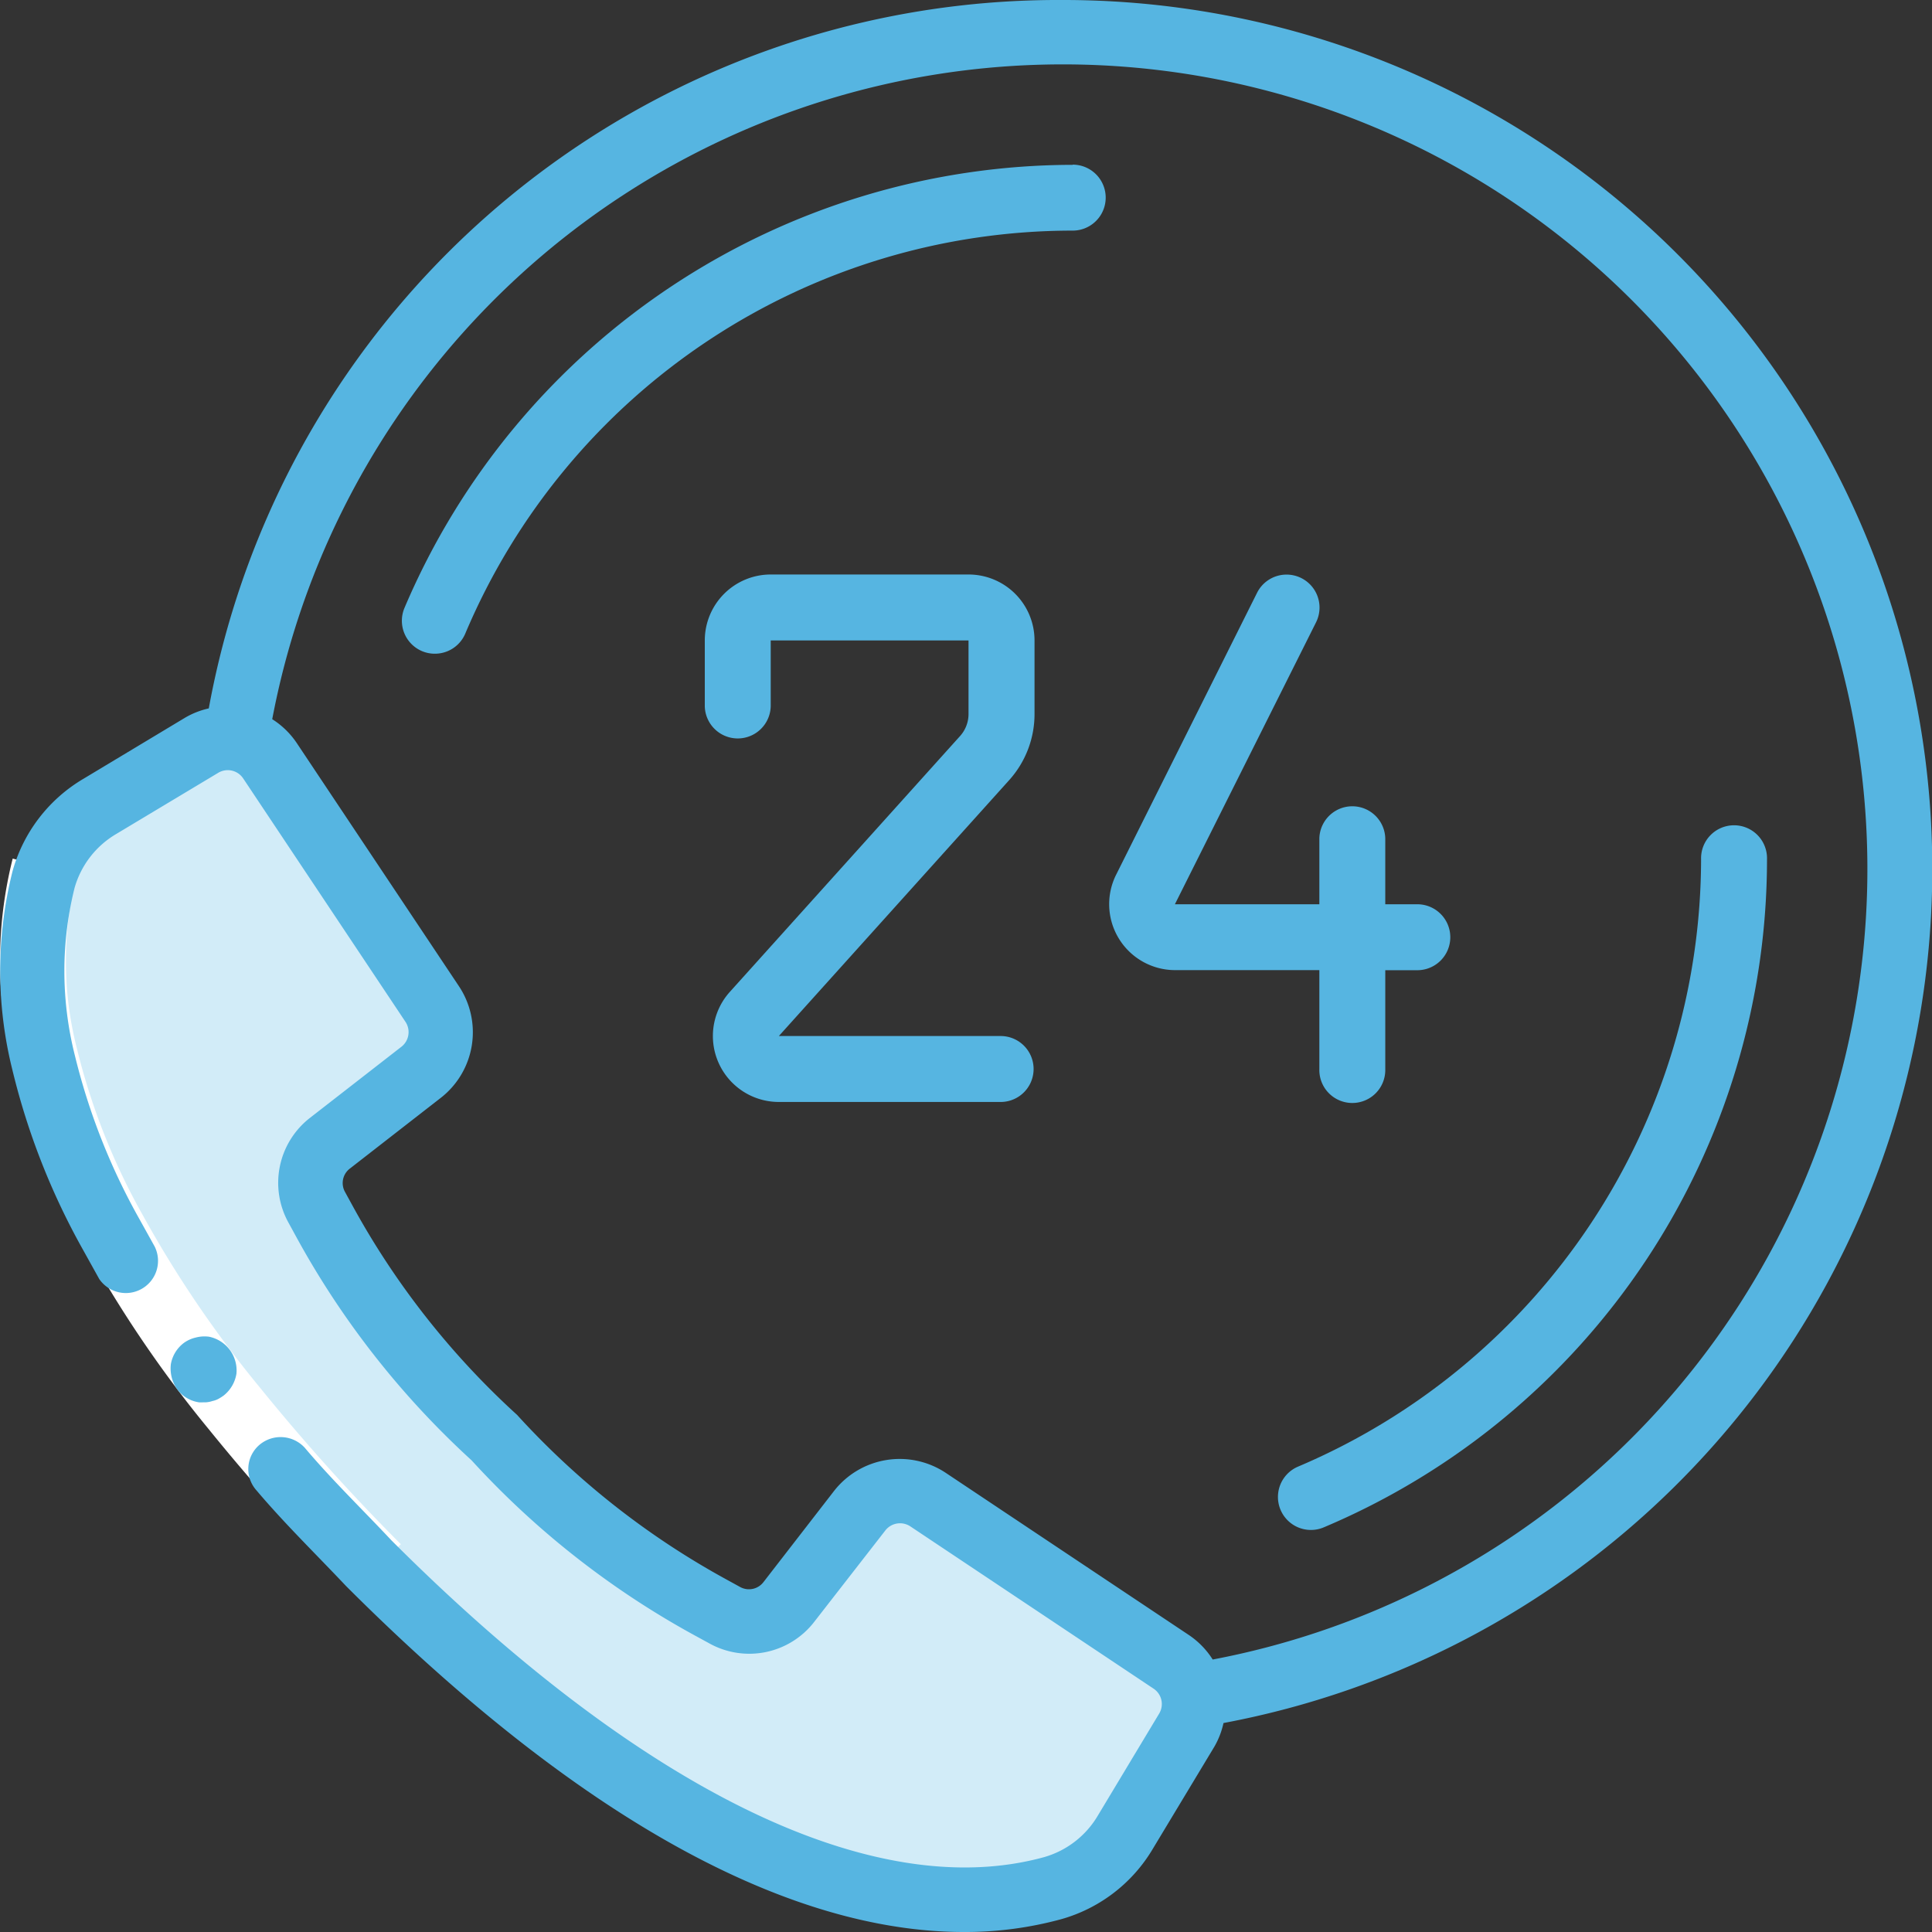
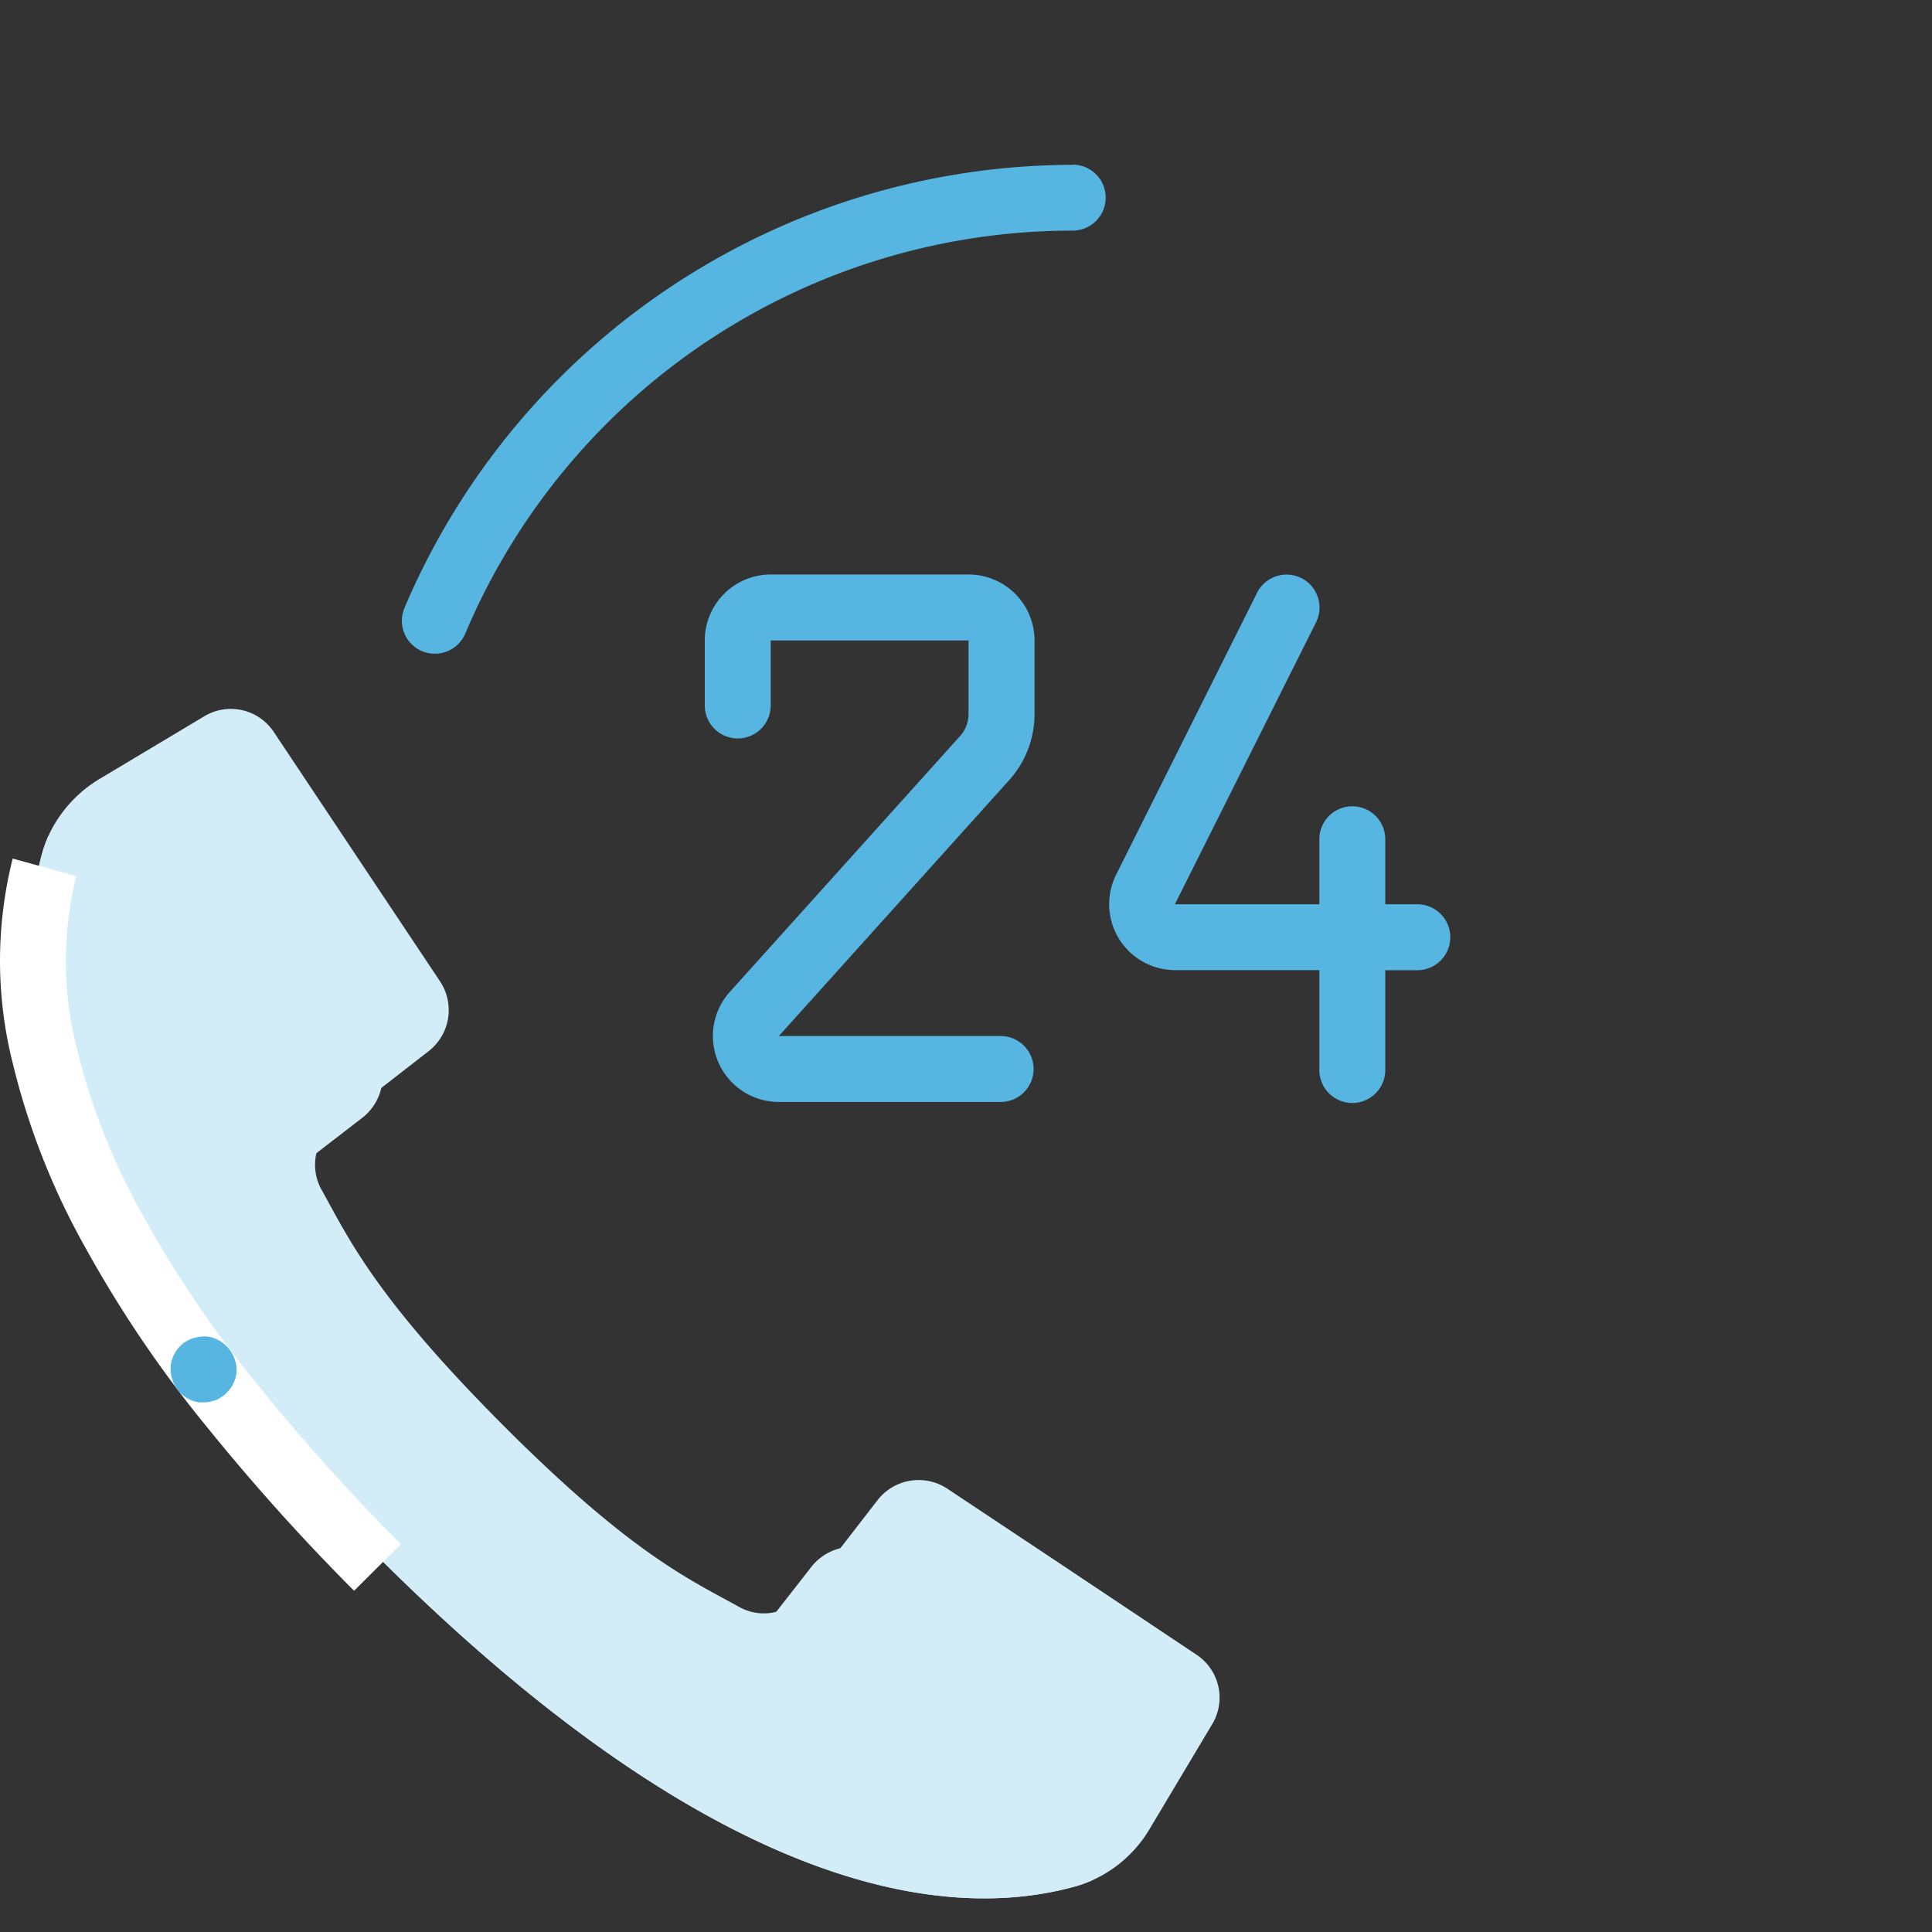
<svg xmlns="http://www.w3.org/2000/svg" width="75" height="75" viewBox="0 0 75 75">
  <rect x="0" y="0" width="75" height="75" fill="#333333" stroke="none" />
  <g id="time-call_1034298" transform="translate(-0.007 0)">
    <g id="Group_9677" data-name="Group 9677" transform="translate(1.182 27.52)">
      <path id="Path_25848" data-name="Path 25848" d="M53.715,233.841,51.3,237.885a4.929,4.929,0,0,1-2.2,1.984,4.639,4.639,0,0,1-.7.256c-4.031,1.113-12.926,1.331-27.169-12.913S7.2,204.061,8.3,200.03a4.906,4.906,0,0,1,.23-.653,5.033,5.033,0,0,1,2.009-2.252l4.044-2.419a2,2,0,0,1,2.713.6l3.506,5.26,2.944,4.415a2.018,2.018,0,0,1-.435,2.713l-1.843,1.433-1.779,1.382a2.017,2.017,0,0,0-.742,1.152v.013a1.983,1.983,0,0,0,.2,1.395c1.062,1.907,2.073,4.159,7.052,9.15s7.243,5.989,9.163,7.052a1.947,1.947,0,0,0,1.433.192,2.02,2.02,0,0,0,1.126-.717l1.369-1.753,1.446-1.868a2.018,2.018,0,0,1,2.7-.448L48,227.711l5.119,3.417A2,2,0,0,1,53.715,233.841Z" transform="translate(-7.843 -194.411)" fill="#d2ecf8" />
      <path id="Path_25849" data-name="Path 25849" d="M51.156,251.087l-2.06,3.443a4.631,4.631,0,0,1-.7.256c-4.031,1.113-12.926,1.331-27.169-12.913S7.2,218.722,8.3,214.69a4.905,4.905,0,0,1,.23-.653l3.494-2.086a2,2,0,0,1,2.713.6l3.506,5.26,2.944,4.415a2.032,2.032,0,0,1-.448,2.713l-1.792,1.382v.013l-1.83,1.421a2,2,0,0,0-.525,2.56c1.062,1.907,2.06,4.159,7.052,9.15s7.243,5.989,9.15,7.052a2,2,0,0,0,2.56-.525l1.446-1.868,1.369-1.753a2.048,2.048,0,0,1,2.713-.448l4.556,3.033,5.119,3.417A2,2,0,0,1,51.156,251.087Z" transform="translate(-7.842 -209.072)" fill="#d2ecf8" />
    </g>
    <g id="Group_9679" data-name="Group 9679" transform="translate(0.007 0)">
      <path id="Path_25851" data-name="Path 25851" d="M13.753,259.185A81.243,81.243,0,0,1,8.1,252.9a46.291,46.291,0,0,1-4.791-7.059,28.065,28.065,0,0,1-2.815-7.167A16.233,16.233,0,0,1,.5,230.761l2.469.678a13.693,13.693,0,0,0,.017,6.671,25.578,25.578,0,0,0,2.567,6.5A43.83,43.83,0,0,0,10.1,251.3a79.043,79.043,0,0,0,5.467,6.076Z" transform="translate(-0.007 -197.431)" fill="#fff" />
      <g id="Group_9678" data-name="Group 9678" transform="translate(0.009 0)">
        <path id="Path_25852" data-name="Path 25852" d="M45.563,357.008a.961.961,0,0,0,.256-.05.849.849,0,0,0,.23-.082,1.876,1.876,0,0,0,.216-.138,1.353,1.353,0,0,0,.488-.846,1.337,1.337,0,0,0-1.07-1.432,1.334,1.334,0,0,0-.5.031,1.281,1.281,0,0,0-.456.2,1.315,1.315,0,0,0-.52.833,1.408,1.408,0,0,0,.242.974,1.291,1.291,0,0,0,.861.512Z" transform="translate(-37.583 -302.57)" fill="#56b5e1" />
-         <path id="Path_25853" data-name="Path 25853" d="M41.3,0A33.517,33.517,0,0,0,8.165,27.5a3.185,3.185,0,0,0-.92.361L3.3,30.232a6.04,6.04,0,0,0-2.75,3.576,15.86,15.86,0,0,0-.01,7.722,27.417,27.417,0,0,0,2.75,7l.625,1.125A1.25,1.25,0,0,0,6.064,48.39l-.586-1.055A24.988,24.988,0,0,1,2.97,40.987a13.374,13.374,0,0,1-.016-6.516,3.553,3.553,0,0,1,1.625-2.1L8.532,30a.719.719,0,0,1,.969.219l6.3,9.449a.72.72,0,0,1-.156.965l-3.536,2.75a3.194,3.194,0,0,0-.842,4.095l.279.511a33.5,33.5,0,0,0,6.82,8.7,33.445,33.445,0,0,0,8.706,6.821l.508.277a3.188,3.188,0,0,0,4.1-.842l2.75-3.535a.724.724,0,0,1,.968-.157l9.443,6.3a.718.718,0,0,1,.218.968l-2.375,3.95a3.556,3.556,0,0,1-2.1,1.625c-6.593,1.806-15.588-2.559-25.329-12.3-1.125-1.2-2.308-2.342-3.363-3.593a1.27,1.27,0,0,0-1.764-.111,1.237,1.237,0,0,0-.111,1.765c1.1,1.3,2.309,2.475,3.47,3.706C24.069,72.148,32,75,37.471,75a14.171,14.171,0,0,0,3.774-.494,6.033,6.033,0,0,0,3.576-2.75L47.2,67.808a3.187,3.187,0,0,0,.356-.92A33.733,33.733,0,0,0,41.3,0Zm5.836,64.421a3.218,3.218,0,0,0-.923-.949l-9.445-6.3a3.234,3.234,0,0,0-4.325.7L29.7,61.414a.709.709,0,0,1-.906.194l-.526-.289a31.252,31.252,0,0,1-8.136-6.394,31.247,31.247,0,0,1-6.393-8.132l-.29-.53a.706.706,0,0,1,.194-.9l3.535-2.75a3.227,3.227,0,0,0,.7-4.325l-6.3-9.446a3.206,3.206,0,0,0-.95-.923A31.235,31.235,0,1,1,47.139,64.422Z" transform="translate(-0.069 0)" fill="#56b5e1" />
        <path id="Path_25854" data-name="Path 25854" d="M133.959,42.669a28.228,28.228,0,0,0-25.938,17.2,1.28,1.28,0,0,0,.681,1.678,1.265,1.265,0,0,0,.5.1,1.28,1.28,0,0,0,1.179-.781,25.6,25.6,0,0,1,23.581-15.644,1.28,1.28,0,0,0,0-2.56Z" transform="translate(-92.328 -36.27)" fill="#56b5e1" />
-         <path id="Path_25855" data-name="Path 25855" d="M343.477,246.73a1.28,1.28,0,1,0,1,2.357,28.155,28.155,0,0,0,17.205-25.938,1.28,1.28,0,1,0-2.559,0A25.662,25.662,0,0,1,343.477,246.73Z" transform="translate(-293.096 -189.796)" fill="#56b5e1" />
        <path id="Path_25856" data-name="Path 25856" d="M197.919,153.6h-7.679a2.56,2.56,0,0,0-2.56,2.56v2.56a1.28,1.28,0,0,0,2.559,0v-2.56h7.679v2.856a1.28,1.28,0,0,1-.329.856l-8.938,9.932a2.56,2.56,0,0,0,1.9,4.272H199.2a1.28,1.28,0,0,0,0-2.559h-8.645l8.938-9.931a3.826,3.826,0,0,0,.987-2.57v-2.856a2.56,2.56,0,0,0-2.559-2.56Z" transform="translate(-160.329 -131.298)" fill="#56b5e1" />
        <path id="Path_25857" data-name="Path 25857" d="M303.559,172.795a1.28,1.28,0,1,0,2.559,0v-3.839h1.28a1.28,1.28,0,0,0,0-2.559h-1.28v-2.56a1.28,1.28,0,0,0-2.559,0v2.56h-5.608l5.48-10.946a1.28,1.28,0,0,0-2.291-1.144l-5.472,10.946a2.56,2.56,0,0,0,2.283,3.7h5.608Z" transform="translate(-252.351 -131.293)" fill="#56b5e1" />
      </g>
    </g>
  </g>
</svg>